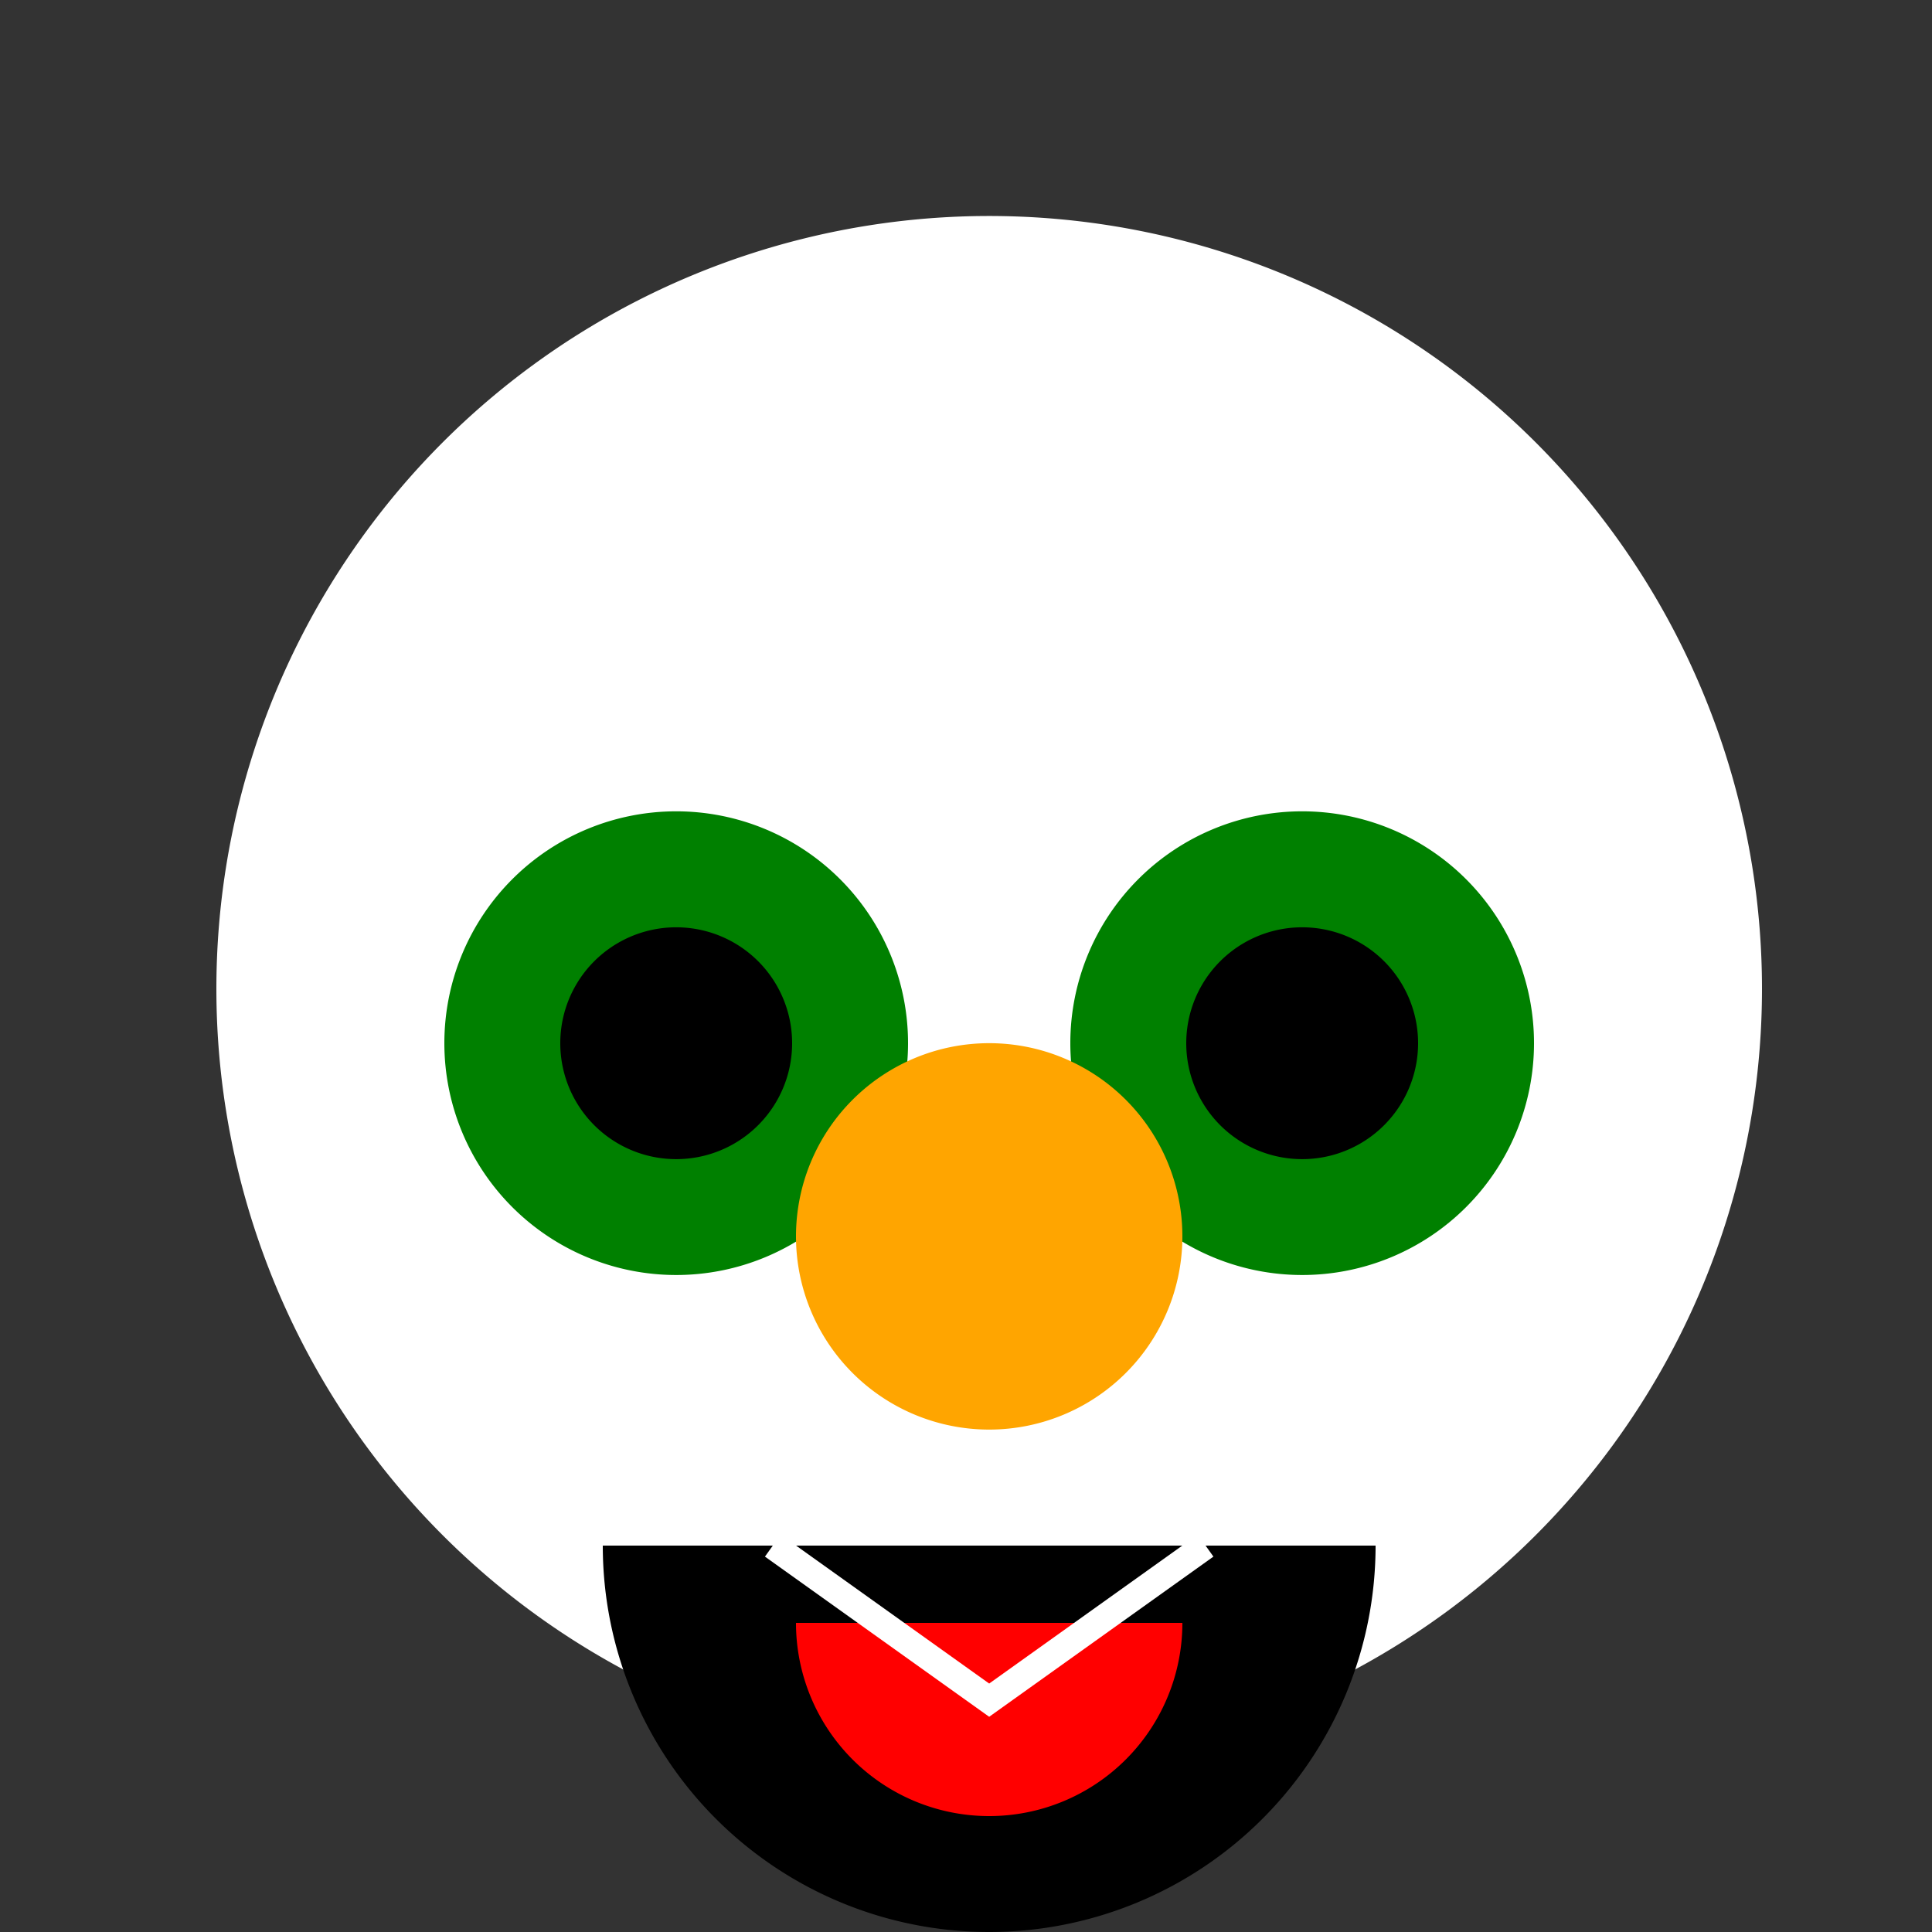
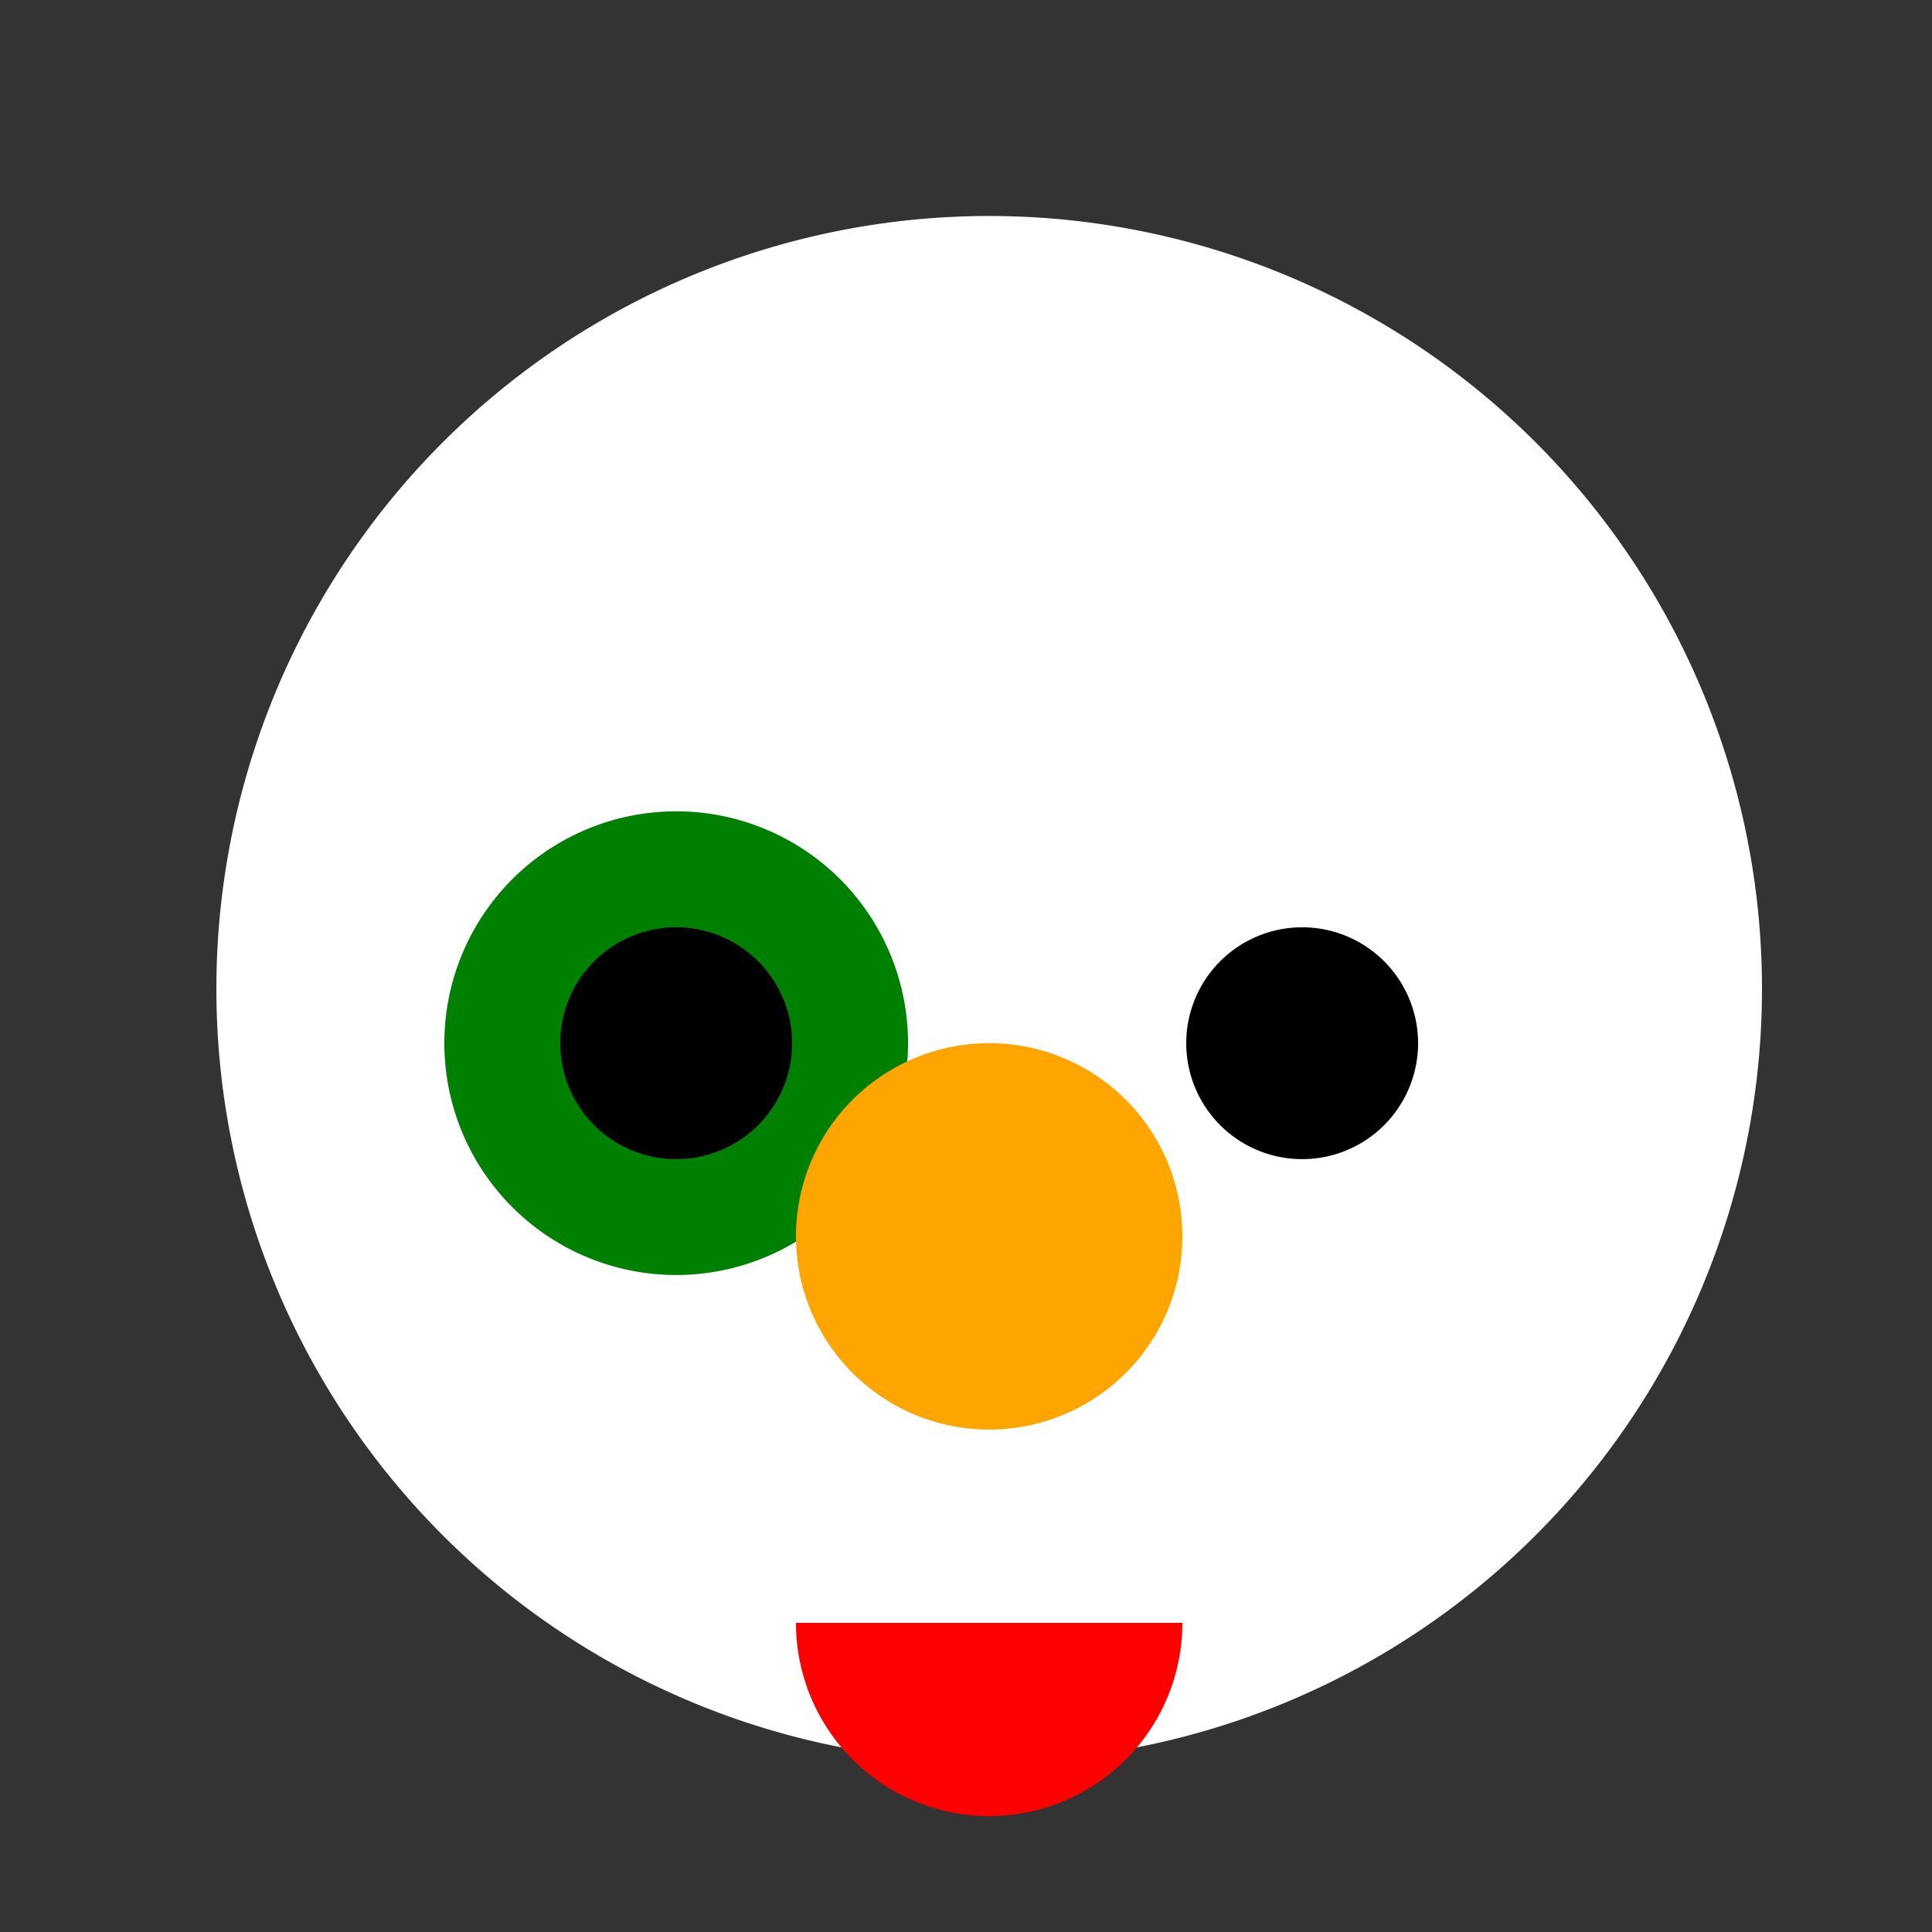
<svg xmlns="http://www.w3.org/2000/svg" width="500" height="500">
  <rect width="100%" height="100%" fill="#333333" stroke="none" />
  <defs />
  <g>
    <path fill="#FFFFFF" stroke="none" paint-order="stroke fill markers" d=" M 456 256 A 200 200 0 1 1 456 255.8" />
-     <path fill="#FFFFFF" stroke="none" paint-order="stroke fill markers" d=" M 200 150 A 50 50 0 1 1 200 149.95" />
    <path fill="#FFFFFF" stroke="none" paint-order="stroke fill markers" d=" M 412 150 A 50 50 0 1 1 412 149.95" />
    <path fill="#008000" stroke="none" paint-order="stroke fill markers" d=" M 235 270 A 60 60 0 1 1 235 269.94" />
-     <path fill="#008000" stroke="none" paint-order="stroke fill markers" d=" M 397 270 A 60 60 0 1 1 397 269.94" />
    <path fill="#000000" stroke="none" paint-order="stroke fill markers" d=" M 205 270 A 30 30 0 1 1 205 269.97" />
    <path fill="#000000" stroke="none" paint-order="stroke fill markers" d=" M 367 270 A 30 30 0 1 1 367 269.97" />
    <path fill="#FFA500" stroke="none" paint-order="stroke fill markers" d=" M 306 320 A 50 50 0 1 1 306 319.95" />
-     <path fill="#000000" stroke="none" paint-order="stroke fill markers" d=" M 356 400 A 100 100 0 0 1 156 400" />
    <path fill="#FF0000" stroke="none" paint-order="stroke fill markers" d=" M 306 420 A 50 50 0 0 1 206 420" />
-     <path fill="none" stroke="#FFFFFF" paint-order="fill stroke markers" d=" M 200 400 L 256 440 L 312 400" stroke-miterlimit="10" stroke-width="7" stroke-dasharray="" />
  </g>
</svg>